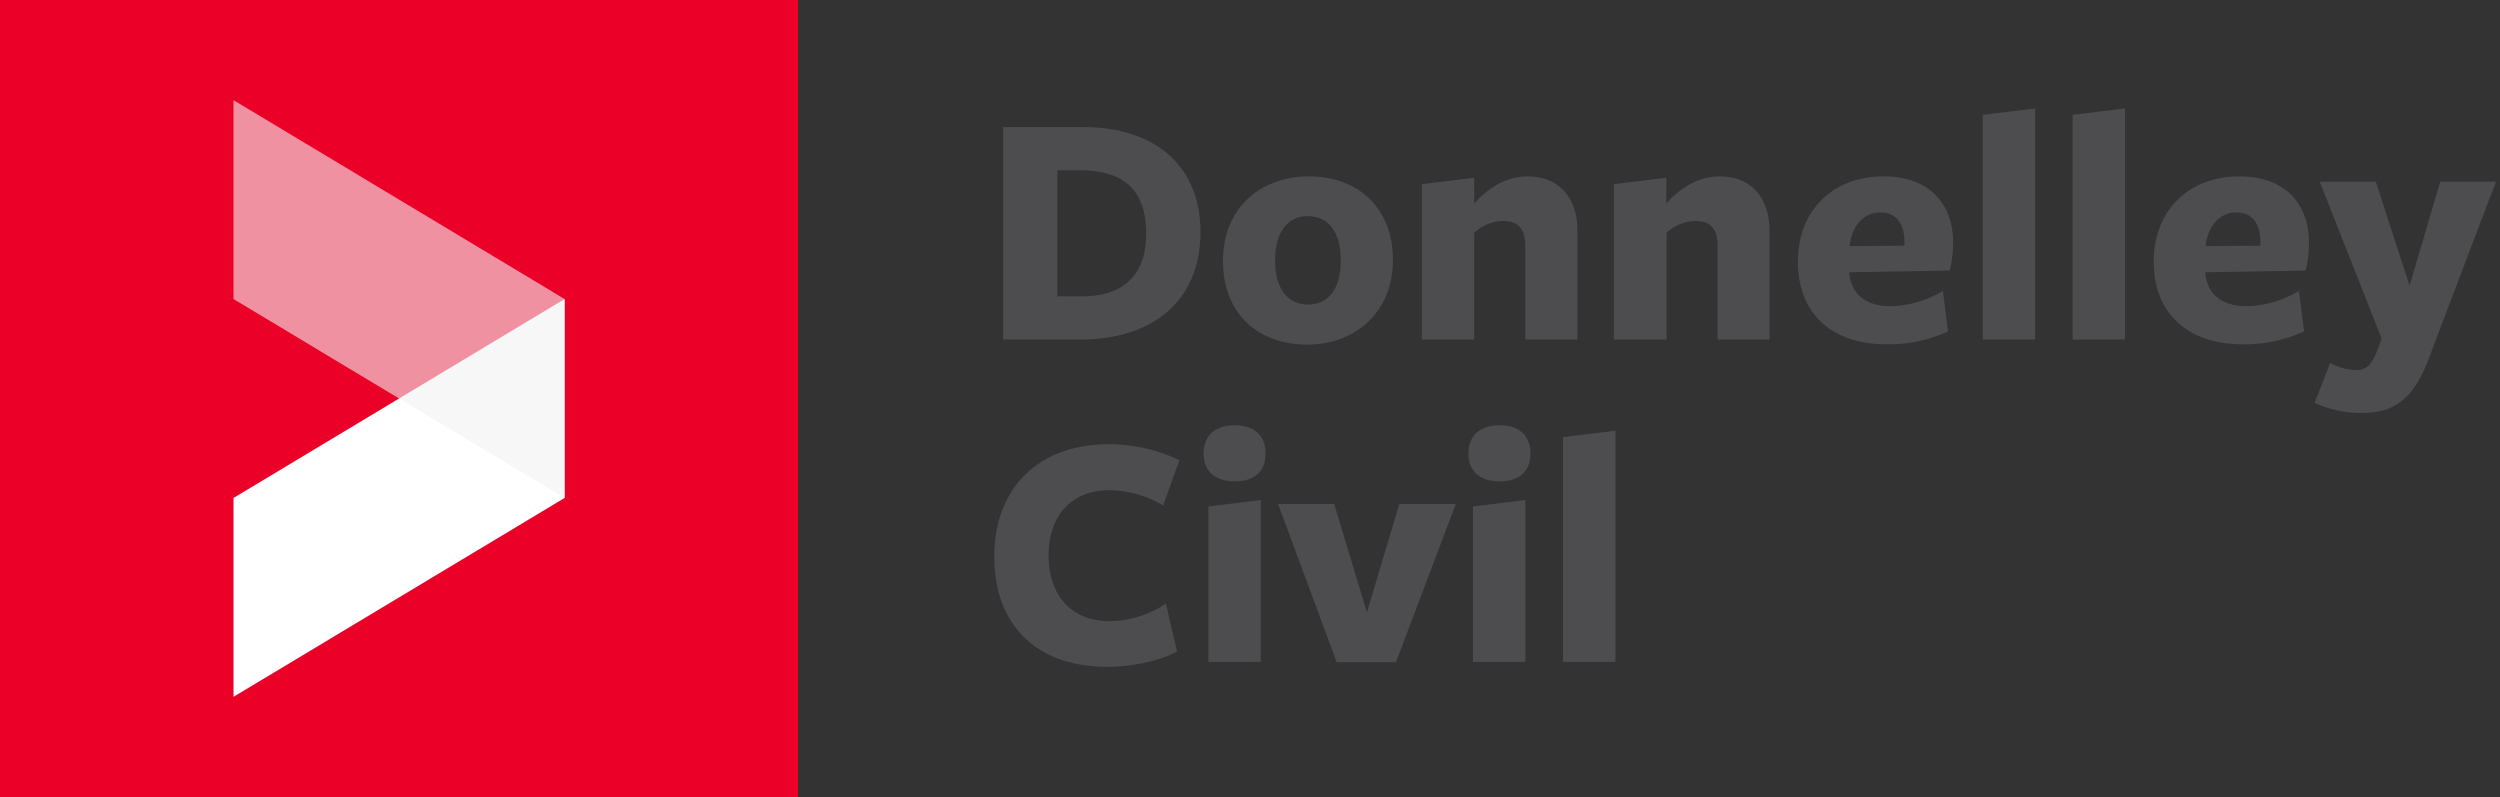
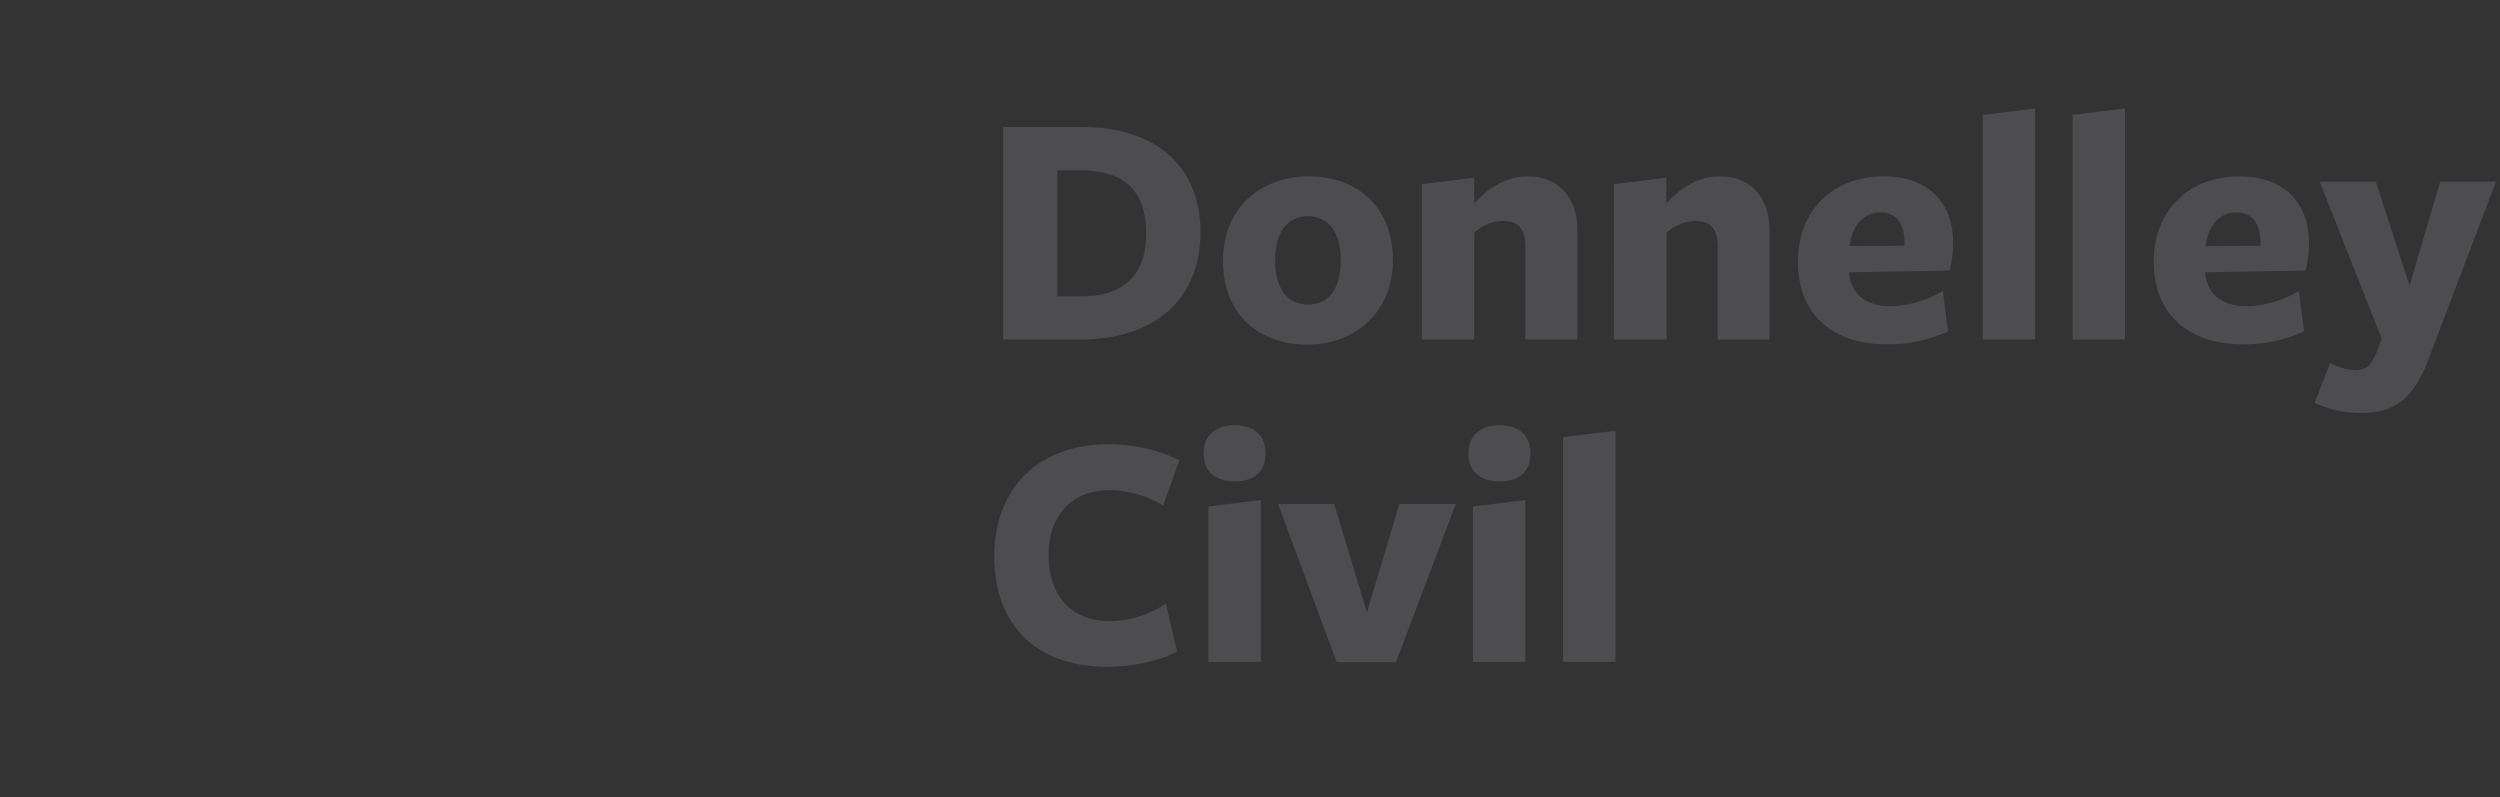
<svg xmlns="http://www.w3.org/2000/svg" width="298" height="95" viewBox="0 0 298 95">
  <rect x="0" y="0" width="298" height="95" fill="#333333" stroke="none" />
  <g fill="none" fill-rule="nonzero">
-     <path fill="#EB0028" d="M0 0h95.136v95H0z" />
    <path fill="#4D4D4F" d="M128.665 40.473h-9.094V15.15h9.534c8.926 0 13.991 4.946 13.991 12.476.014 7.781-5.142 12.846-14.431 12.846zm.049-20.174h-2.68v15.026h3.001c4.666 0 7.59-2.39 7.59-7.454-.007-5.225-2.644-7.572-7.911-7.572zM155.806 41.08c-5.68 0-10.024-3.562-10.024-9.967 0-6.406 4.547-10.087 10.27-10.087 5.721 0 9.982 3.646 9.982 9.968 0 6.321-4.59 10.087-10.228 10.087zm.084-15.311c-2.56 0-3.896 2.095-3.896 5.302 0 3.206 1.4 5.232 3.931 5.232 2.533 0 3.897-2.026 3.897-5.267 0-3.242-1.378-5.267-3.932-5.267zM181.815 40.473V29.338c0-2.27-1.014-2.996-2.68-2.996a5.23 5.23 0 0 0-3.406 1.397v12.734h-6.247V21.955l6.247-.769v3.08c1.665-1.906 3.896-3.24 6.296-3.24 3.77 0 6.002 2.473 6.002 6.482v12.965h-6.212zM204.739 40.473V29.338c0-2.27-1.015-2.996-2.68-2.996a5.23 5.23 0 0 0-3.406 1.397v12.734h-6.282V21.955l6.254-.769v3.08c1.665-1.906 3.89-3.24 6.295-3.24 3.77 0 6.002 2.473 6.002 6.482v12.965h-6.183zM220.436 32.53c.203 2.515 1.952 3.975 4.995 3.975a12.822 12.822 0 0 0 6.163-1.823l.608 4.82a16.942 16.942 0 0 1-7.345 1.537c-6.408 0-10.542-3.563-10.542-9.843 0-6.16 4.197-10.17 10.22-10.17 5.359 0 8.276 3.199 8.276 7.9a14.007 14.007 0 0 1-.406 3.325l-11.969.203v.077zm6.576-3.24v-.364c0-2.228-.938-3.604-2.882-3.604-2.148 0-3.45 1.865-3.652 4.01l6.534-.043zM236.343 40.473V13.69l6.247-.768v27.55zM247.053 40.473V13.69l6.247-.768v27.55zM262.877 32.53c.202 2.515 1.944 3.975 4.987 3.975a12.85 12.85 0 0 0 6.17-1.823l.609 4.82a16.963 16.963 0 0 1-7.345 1.537c-6.373 0-10.57-3.563-10.57-9.843 0-6.16 4.197-10.17 10.227-10.17 5.351 0 8.275 3.199 8.275 7.9a14.007 14.007 0 0 1-.405 3.325l-11.97.203.022.077zm6.568-3.24v-.364c0-2.228-.93-3.604-2.875-3.604-2.154 0-3.449 1.865-3.651 4.01l6.526-.043zM290.704 39.579l-.93 2.472c-1.945 5.512-4.303 7.174-8.276 7.174a12.978 12.978 0 0 1-5.596-1.215l1.86-4.743c.9.495 1.9.786 2.925.852 1.336 0 1.944-.489 2.679-2.312l.524-1.453-7.38-18.7h6.688l4.022 12.4 3.652-12.4h6.652l-6.82 17.925zM138.647 60.255a12.703 12.703 0 0 0-6.436-1.823c-4.379 0-7.219 2.955-7.219 7.74s2.7 7.872 7.282 7.872a12.212 12.212 0 0 0 6.695-2.095l1.336 5.713c-1.987 1.097-5.352 1.824-8.318 1.824-8.114 0-13.466-4.66-13.466-13.168 0-8.186 5.317-13.37 13.67-13.37a19.52 19.52 0 0 1 8.394 1.908l-1.938 5.4zM147.167 57.377c-2.273 0-3.693-1.173-3.693-3.318 0-2.144 1.399-3.367 3.693-3.367 2.295 0 3.687 1.174 3.687 3.367 0 2.194-1.378 3.318-3.687 3.318zm-3.127 21.515V60.374l6.247-.768v19.286h-6.247zM166.397 78.934h-7.058l-6.995-18.86h6.694l3.897 12.922 3.868-12.922h6.73zM178.73 57.377c-2.273 0-3.693-1.173-3.693-3.318 0-2.144 1.399-3.367 3.693-3.367 2.295 0 3.694 1.174 3.694 3.367 0 2.194-1.386 3.318-3.694 3.318zm-3.148 21.515V60.374l6.247-.768v19.286h-6.247zM186.313 78.892V52.11l6.254-.768v27.55z" />
-     <path fill="#FFF" d="M67.302 35.646v23.708L27.834 83.062V59.354z" />
-     <path fill="#F2F2F2" d="M27.834 11.938v23.708l39.468 23.708V35.646z" opacity=".6" />
  </g>
</svg>